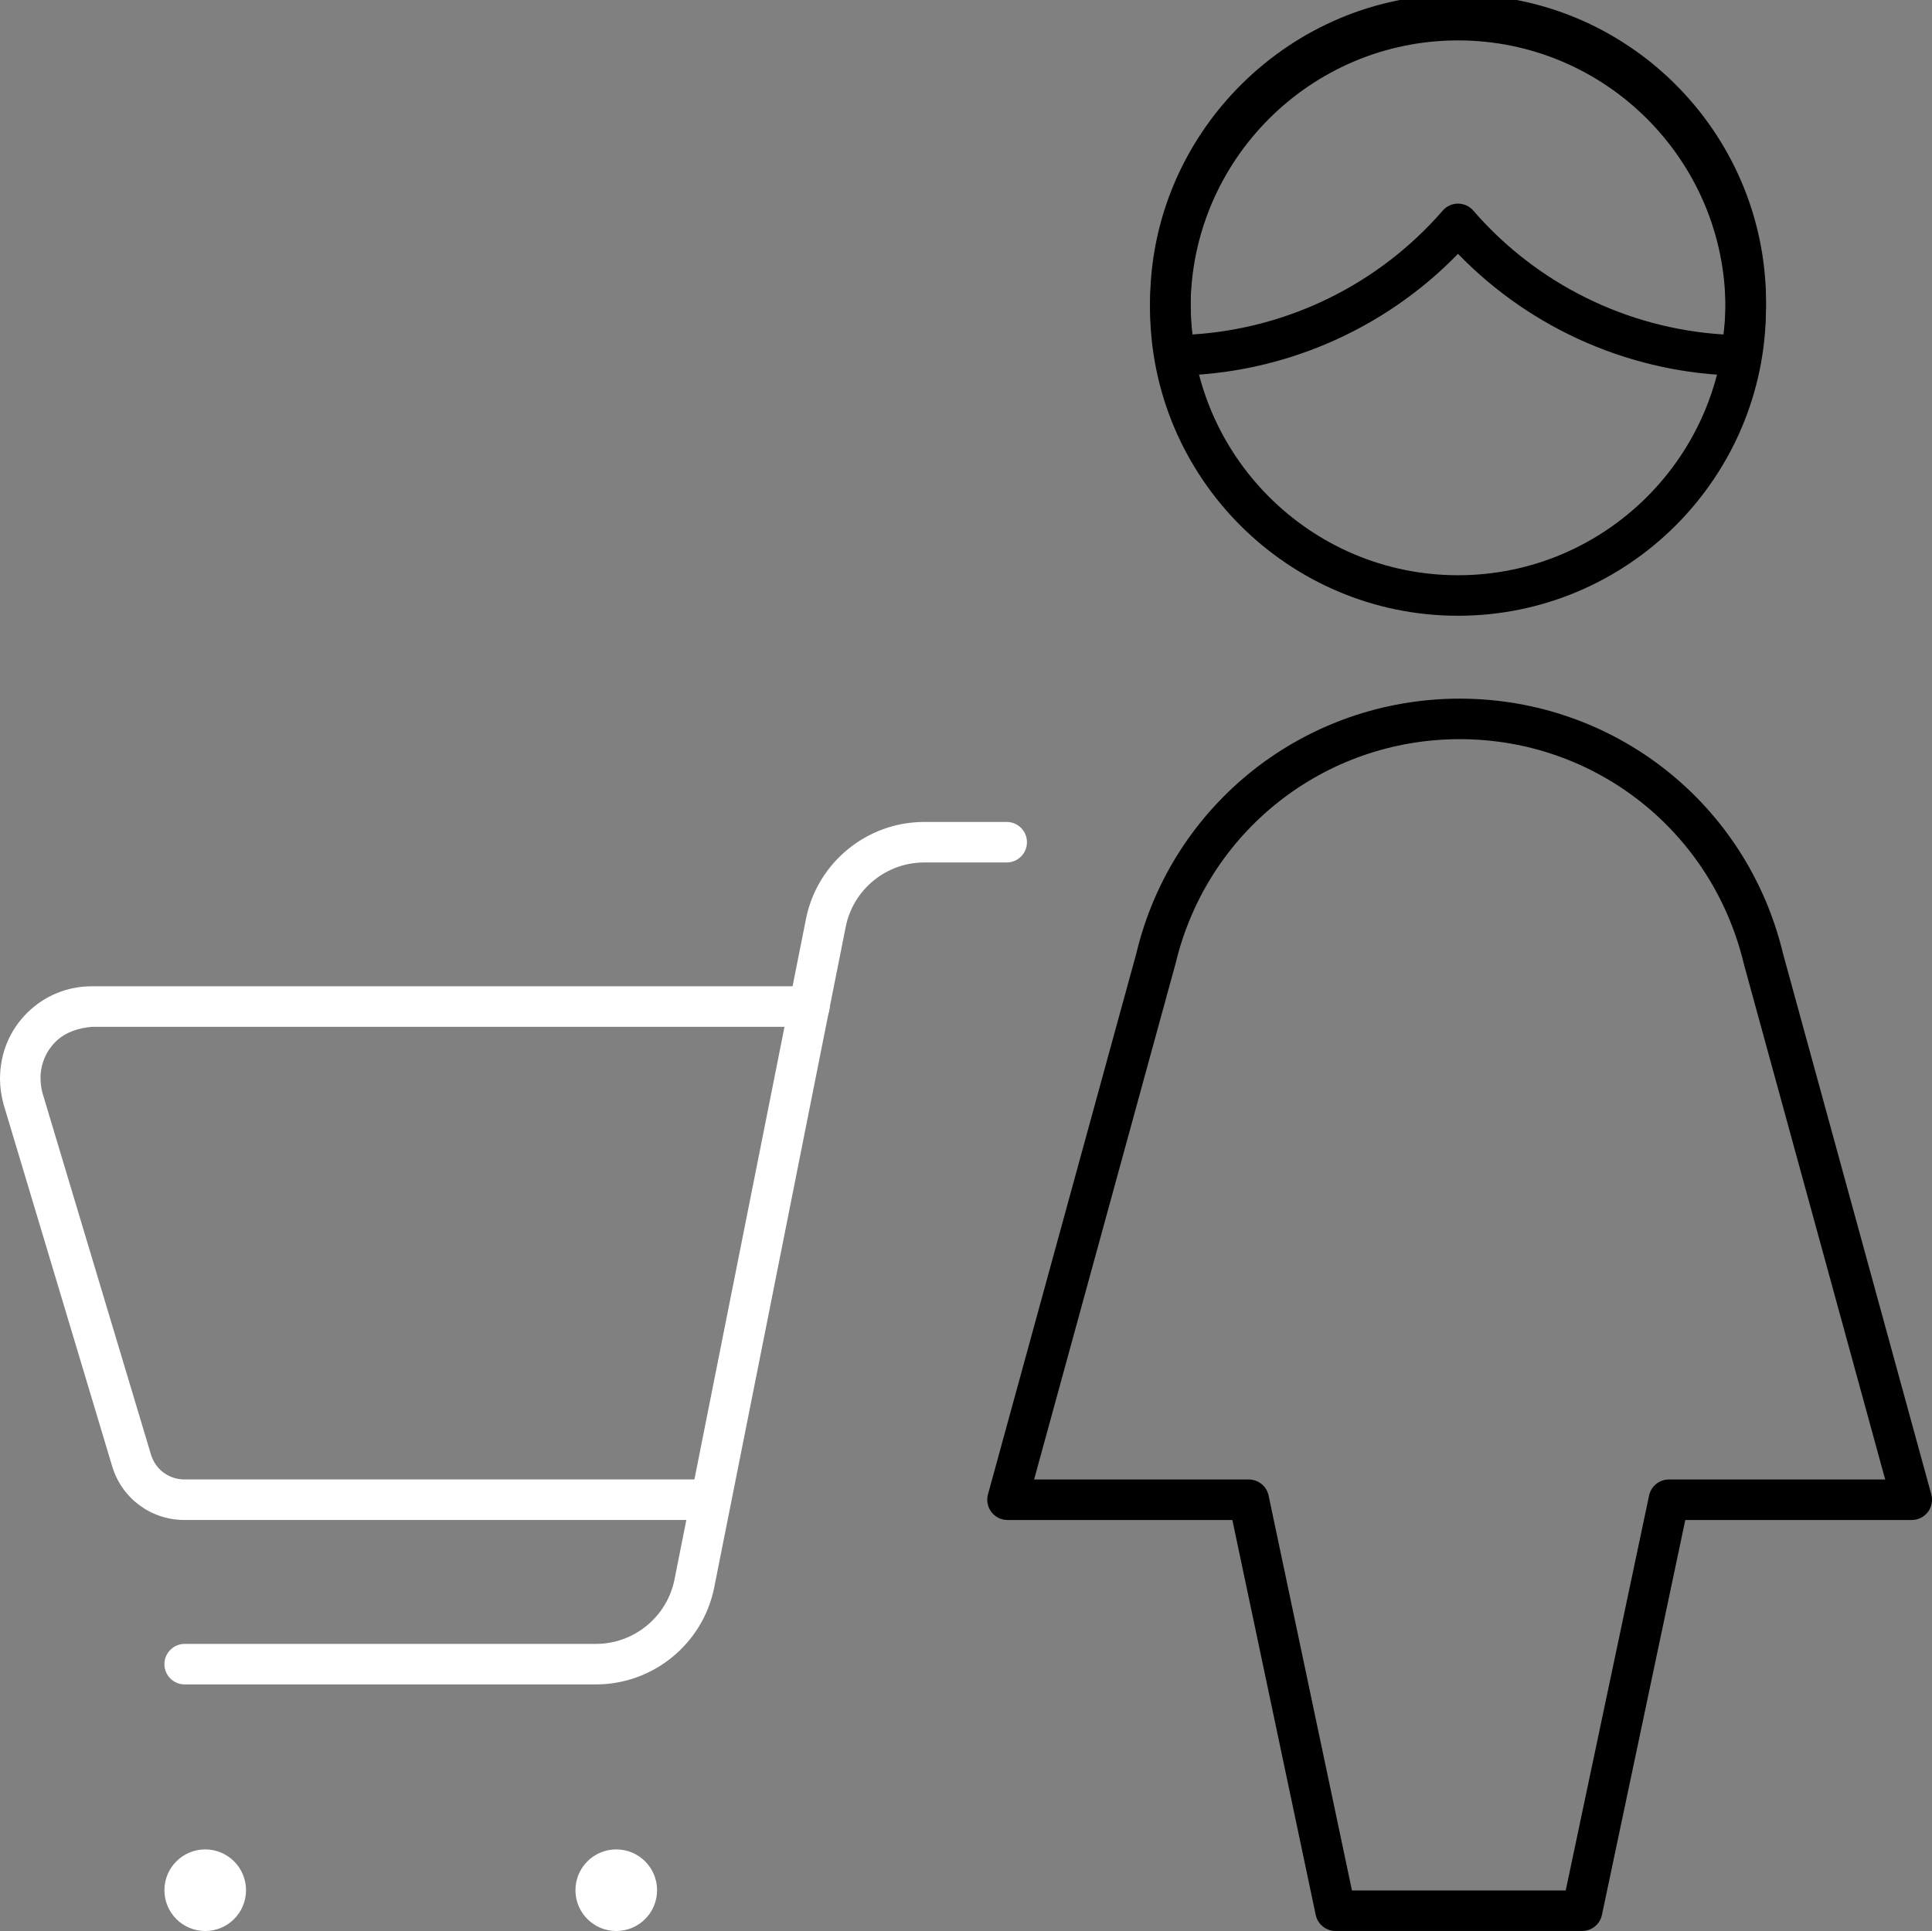
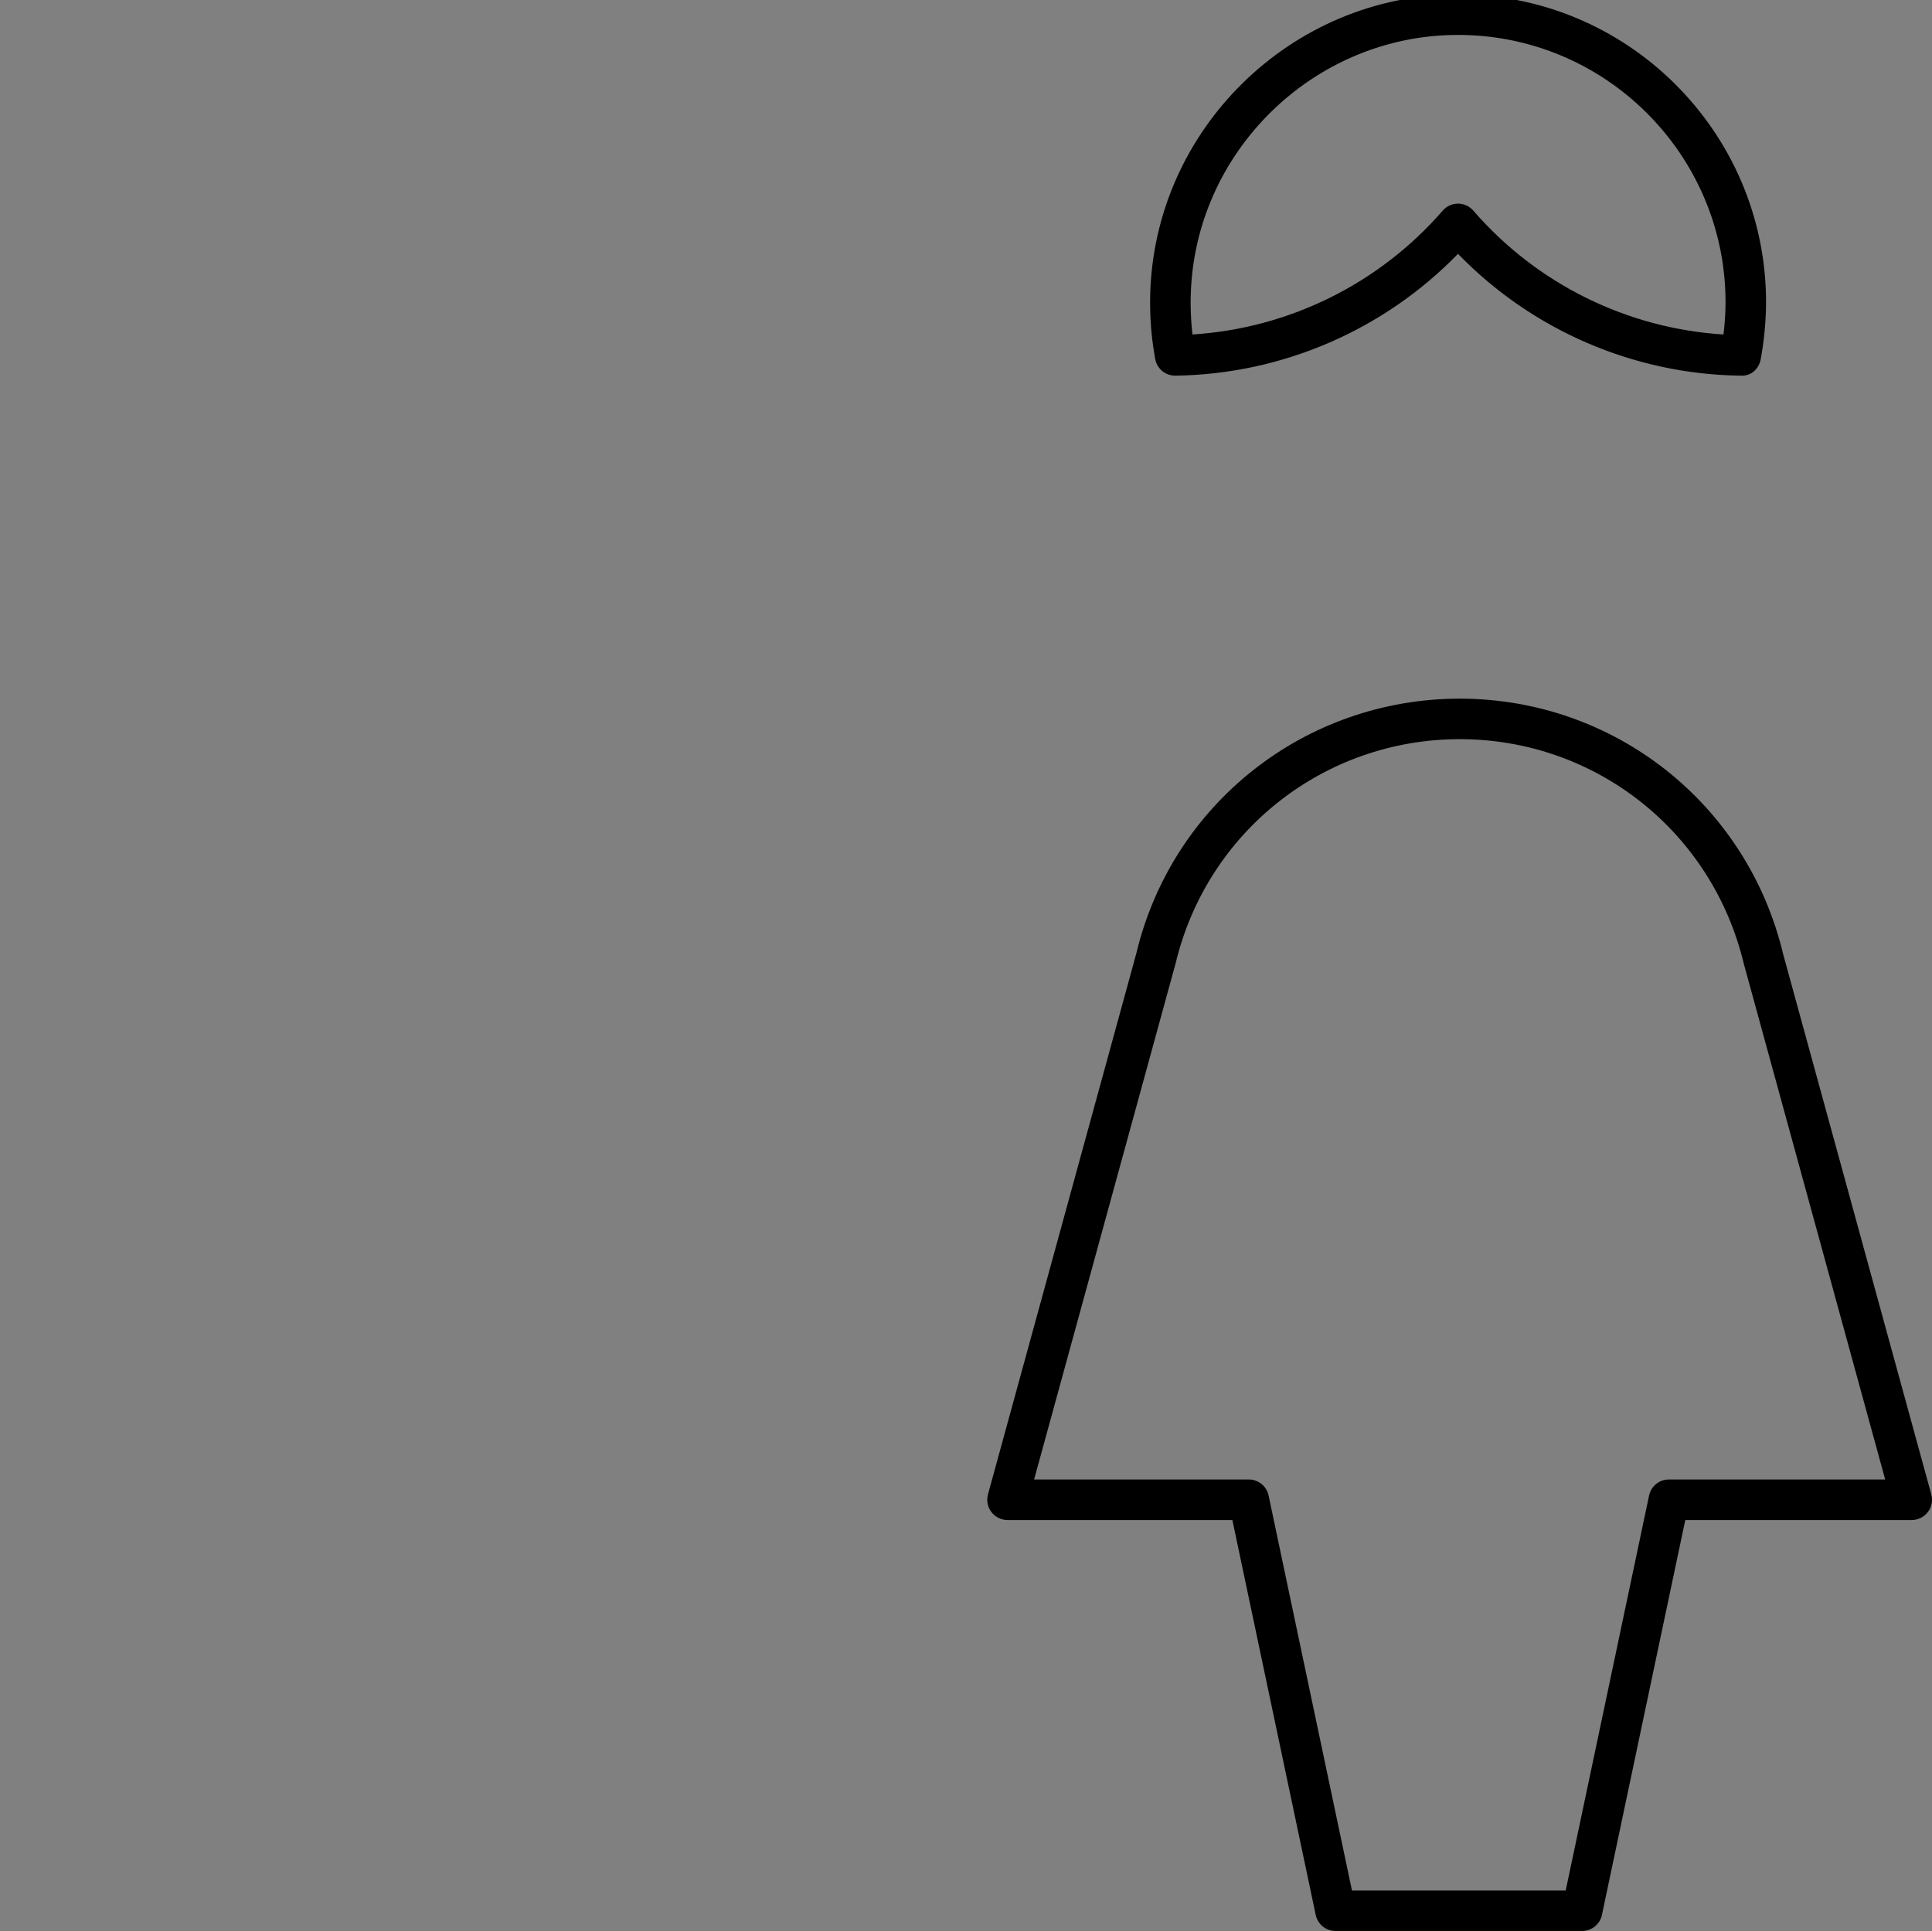
<svg xmlns="http://www.w3.org/2000/svg" version="1.1" id="Layer_1" x="0px" y="0px" width="71.529px" height="71.5px" viewBox="0 0 71.529 71.5" enable-background="new 0 0 71.529 71.5" xml:space="preserve">
  <rect x="0" y="0" width="71.529" height="71.5" fill="#808080" stroke="none" />
  <g id="Group_5403" transform="translate(-304.25 -4616.25)">
    <path d="M347.758,4630.16c-0.361,0-0.672-0.257-0.737-0.613c-0.115-0.621-0.178-1.254-0.188-1.884c-0.003-0.144-0.003-0.292,0-0.44   c0.119-6.164,5.231-11.18,11.396-11.18l0.225,0.002c6.286,0.122,11.301,5.335,11.179,11.621c-0.017,0.628-0.082,1.258-0.194,1.878   c-0.065,0.36-0.35,0.64-0.748,0.616c-3.956-0.052-7.723-1.686-10.461-4.511c-2.74,2.821-6.507,4.455-10.461,4.511   C347.765,4630.16,347.761,4630.16,347.758,4630.16z M358.23,4623.79L358.23,4623.79c0.218,0,0.425,0.095,0.567,0.259   c2.35,2.715,5.696,4.364,9.262,4.586c0.041-0.334,0.065-0.67,0.074-1.004c0.106-5.453-4.249-9.98-9.708-10.086l-0.195-0.002   c-5.354,0-9.794,4.356-9.896,9.71c-0.003,0.128-0.003,0.255,0,0.382c0.005,0.334,0.027,0.668,0.065,1   c3.566-0.225,6.913-1.874,9.265-4.586C357.806,4623.884,358.012,4623.79,358.23,4623.79z" />
-     <path d="M358.23,4639.05c-6.284,0-11.399-5.113-11.401-11.397c0-6.292,5.114-11.406,11.401-11.406s11.402,5.115,11.402,11.402   S364.517,4639.05,358.23,4639.05z M358.23,4617.746c-5.46,0-9.901,4.442-9.901,9.902c0.002,5.461,4.443,9.902,9.901,9.902   c5.46,0,9.902-4.442,9.902-9.902S363.69,4617.746,358.23,4617.746z" />
    <path d="M362.826,4687.749h-9.131c-0.354,0-0.66-0.248-0.733-0.595l-3.086-14.622h-8.324c-0.234,0-0.454-0.109-0.597-0.295   c-0.142-0.187-0.188-0.428-0.127-0.653l5.493-20.034c1.325-5.538,6.249-9.426,11.969-9.431c5.723,0.001,10.647,3.89,11.977,9.455   l5.486,20.01c0.062,0.226,0.015,0.467-0.127,0.653c-0.143,0.186-0.362,0.295-0.597,0.295h-8.384l-3.086,14.622   C363.487,4687.501,363.181,4687.749,362.826,4687.749z M354.304,4686.249h7.914l3.086-14.622c0.073-0.347,0.379-0.595,0.733-0.595   h8.009l-5.232-19.086c-1.173-4.912-5.498-8.326-10.522-8.327c-5.023,0.004-9.348,3.418-10.517,8.303l-5.239,19.11h7.949   c0.354,0,0.66,0.248,0.733,0.595L354.304,4686.249z" />
-     <path fill="#FFFFFF" d="M311.074,4672.531c-1.231,0-2.304-0.792-2.667-1.975l-4.019-13.396c-0.092-0.328-0.137-0.651-0.138-0.975   c0.005-0.944,0.363-1.796,1.009-2.434c0.64-0.634,1.488-0.981,2.388-0.981c0.007,0,0.014,0,0.021,0h26.549   c0.414,0,0.75,0.336,0.75,0.75s-0.336,0.75-0.75,0.75h-26.554c-0.485,0.039-0.989,0.191-1.35,0.548   c-0.36,0.356-0.56,0.832-0.563,1.339c0,0.212,0.027,0.4,0.079,0.585l4.014,13.377c0.167,0.544,0.664,0.911,1.235,0.911   c0.002,0,0.004,0,0.006,0h19.481c0.414,0,0.75,0.336,0.75,0.75s-0.336,0.75-0.75,0.75h-19.478   C311.083,4672.531,311.079,4672.531,311.074,4672.531z" />
-     <path fill="#FFFFFF" d="M326.314,4678.62c-0.004,0-0.008,0-0.012,0h-15.215c-0.414,0-0.75-0.336-0.75-0.75s0.336-0.75,0.75-0.75   h15.217c0.002,0,0.005,0,0.008,0c1.41,0,2.632-1,2.909-2.381l4.87-24.469c0.417-2.08,2.256-3.585,4.375-3.585   c0.004,0,0.009,0,0.014,0h3.041c0.414,0,0.75,0.336,0.75,0.75s-0.336,0.75-0.75,0.75h-3.043c-0.003,0-0.006,0-0.009,0   c-1.41,0-2.63,1-2.907,2.379l-4.87,24.469C330.275,4677.114,328.435,4678.62,326.314,4678.62z" />
-     <circle fill="#FFFFFF" cx="311.848" cy="4686.24" r="1.511" />
-     <circle fill="#FFFFFF" cx="327.066" cy="4686.24" r="1.511" />
  </g>
</svg>